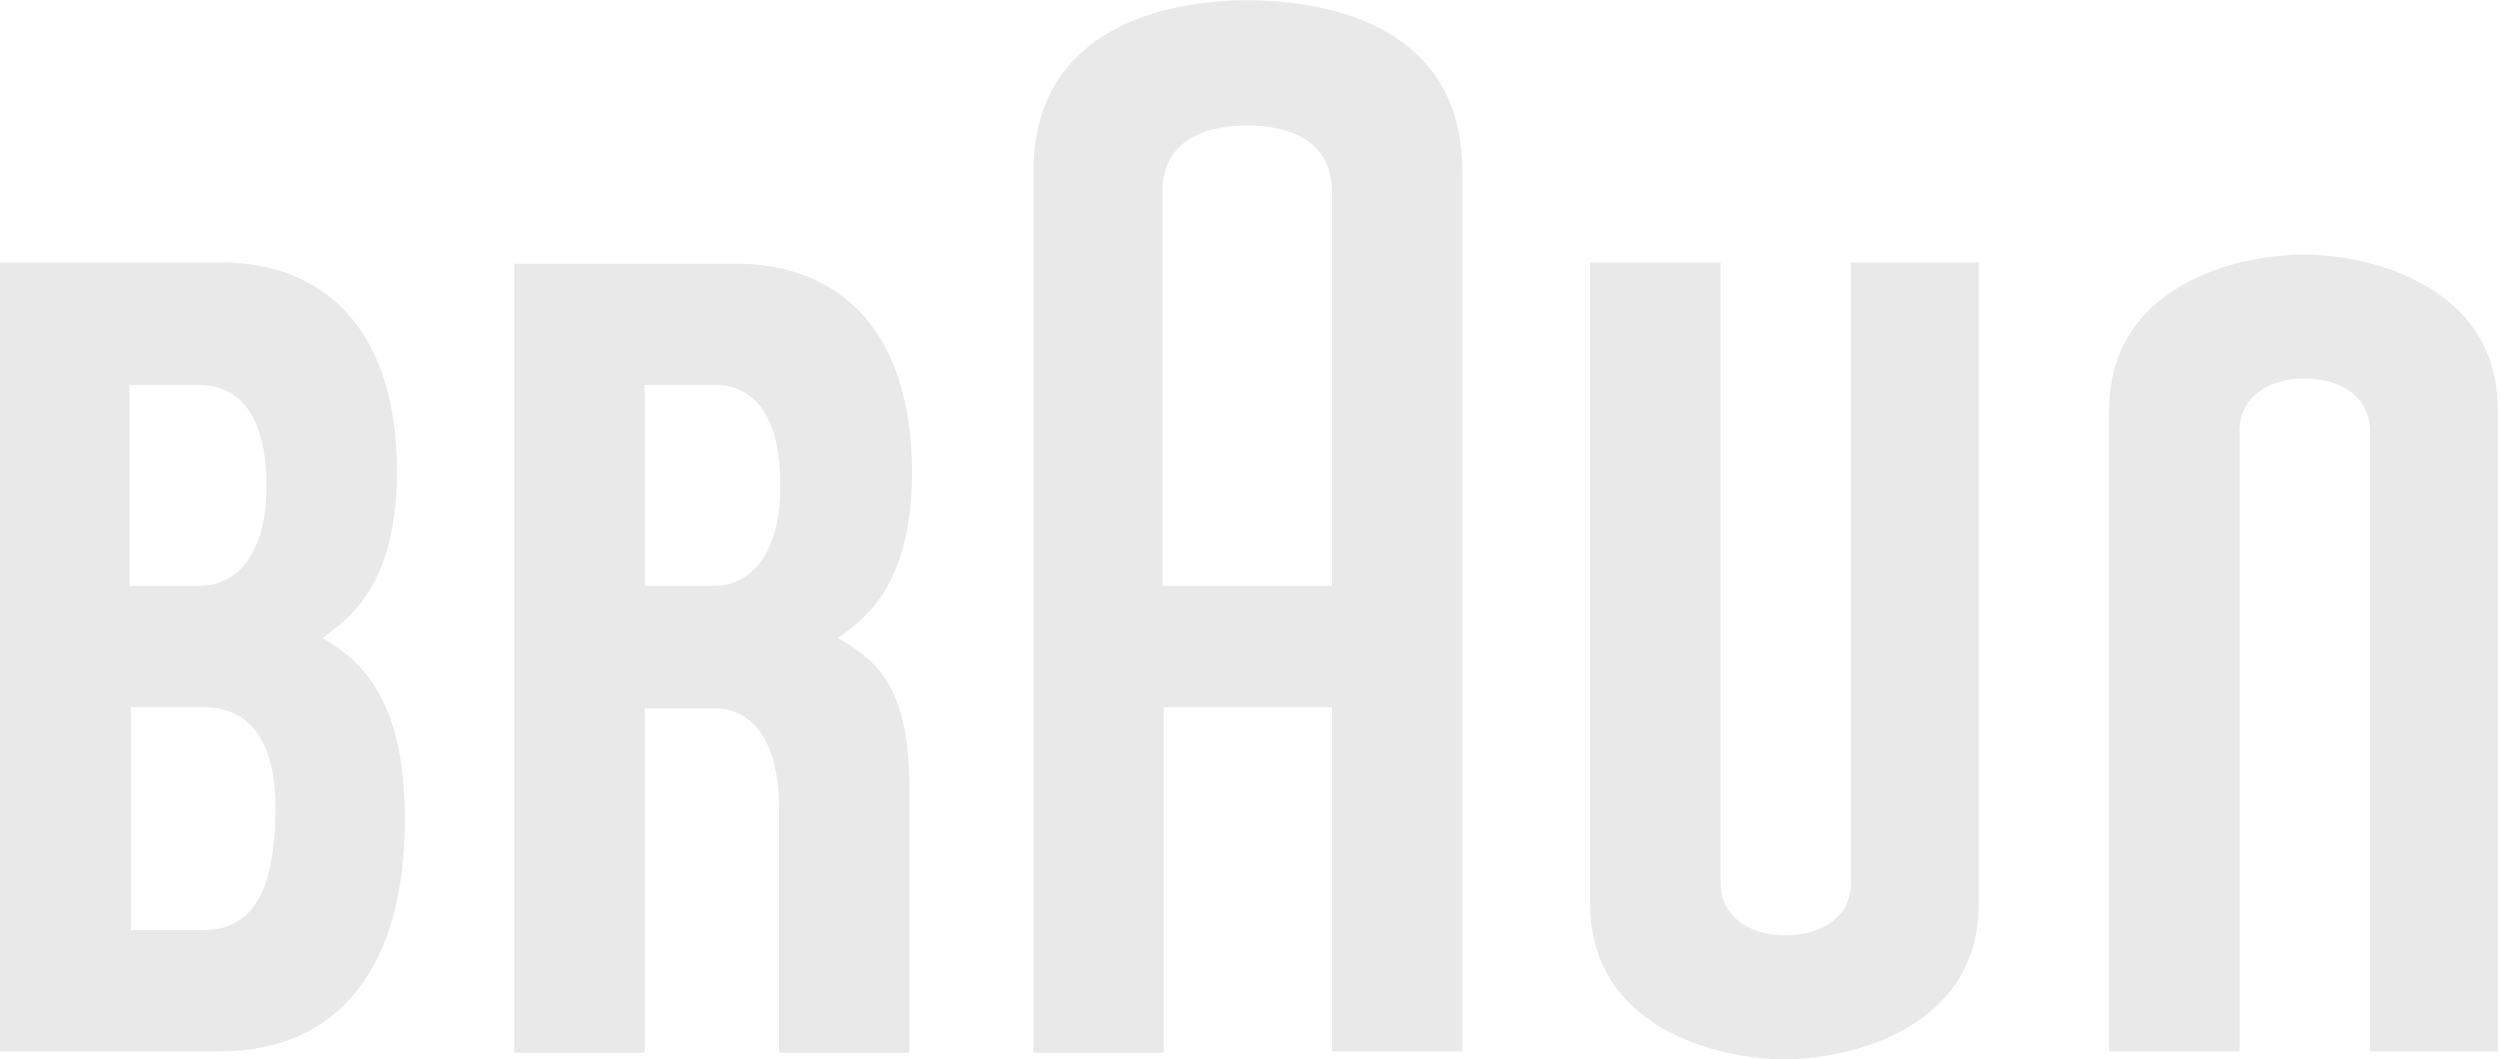
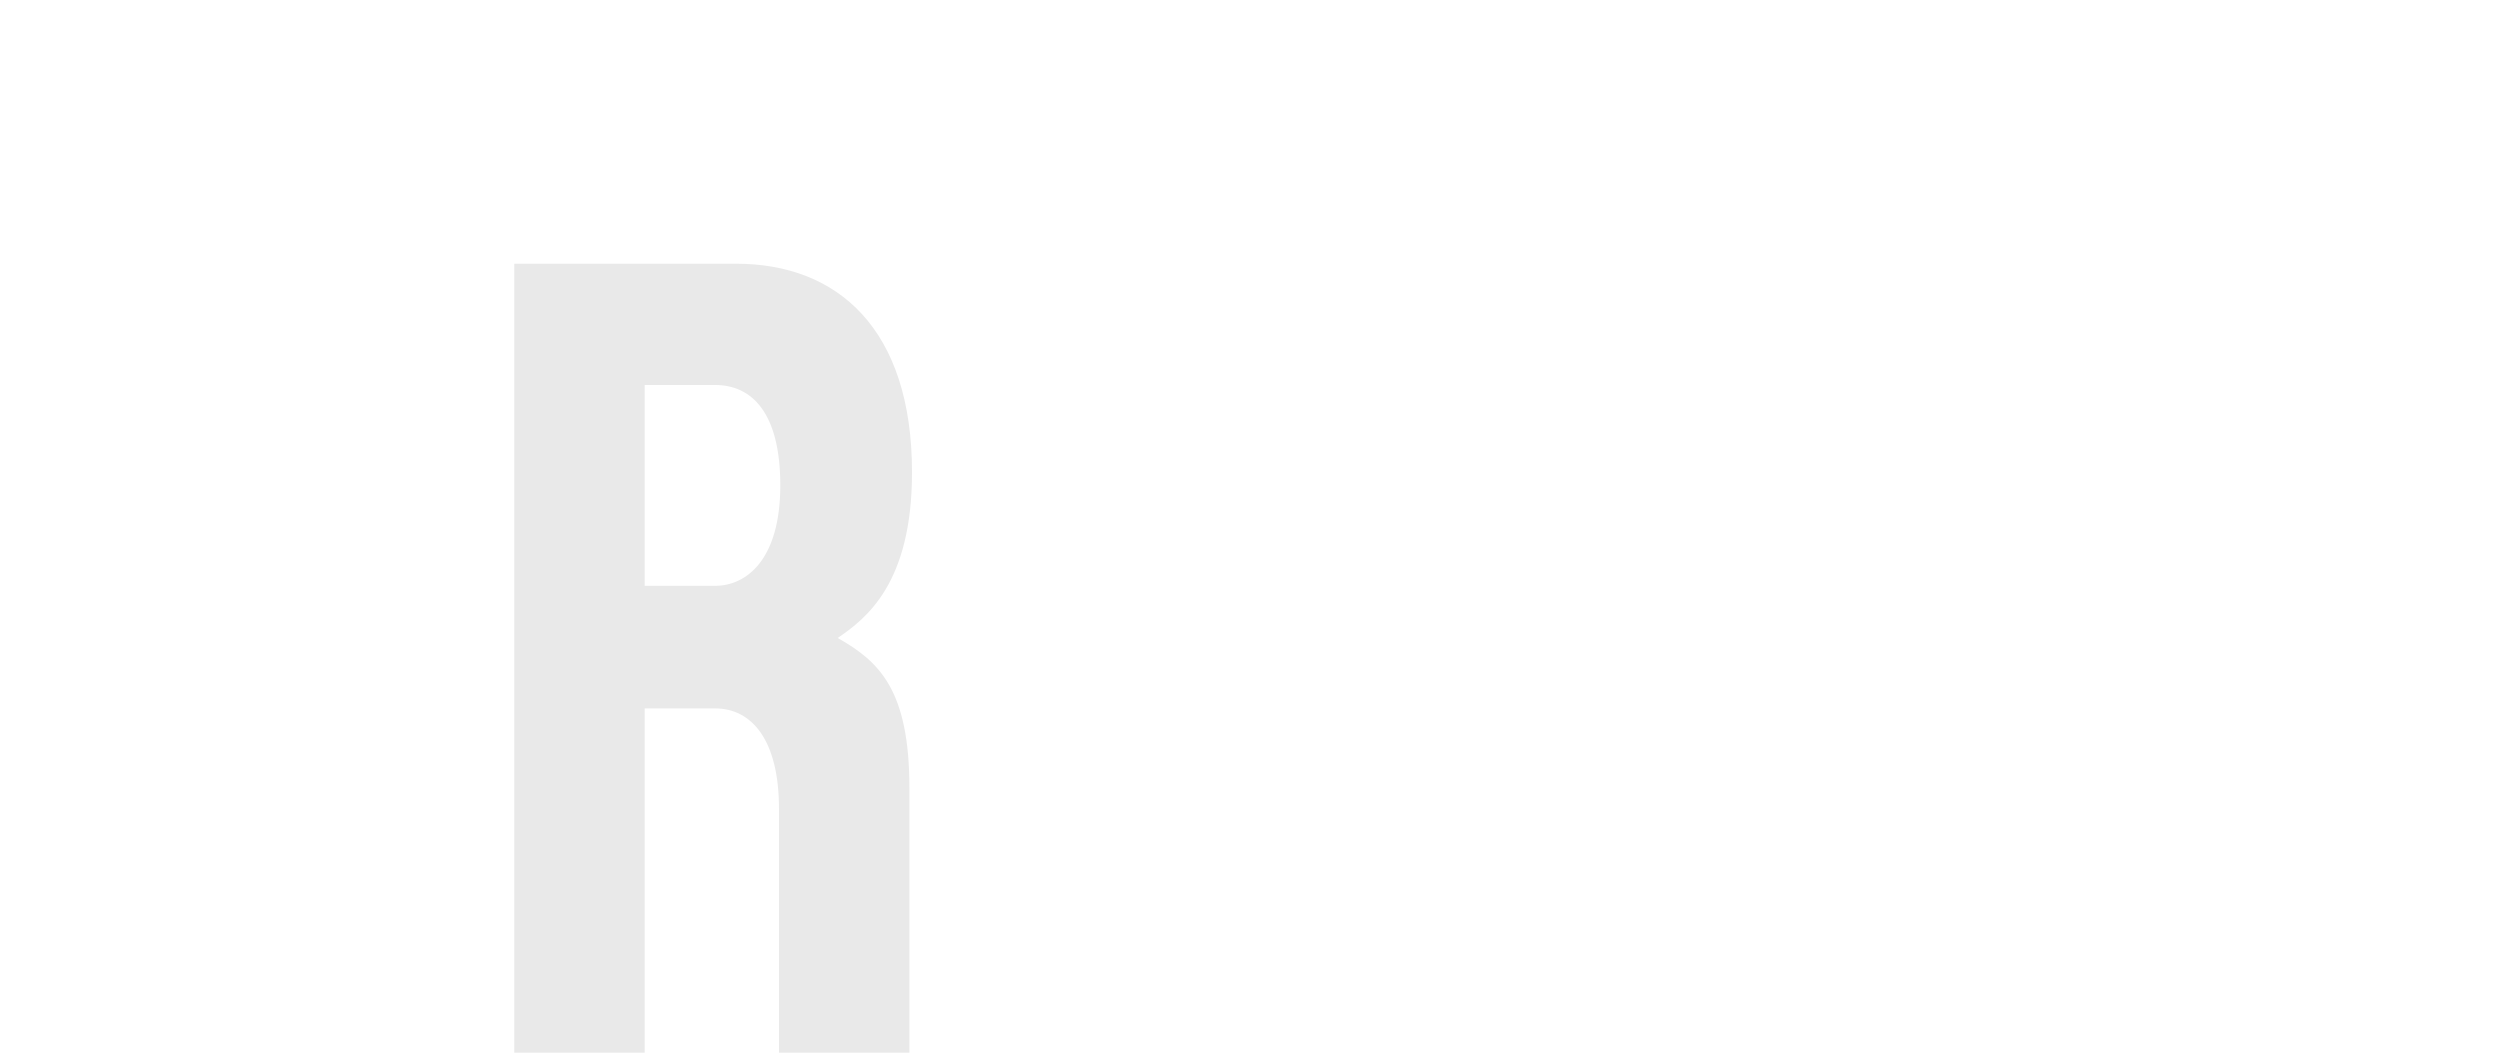
<svg xmlns="http://www.w3.org/2000/svg" version="1.1" id="Layer_1" x="0px" y="0px" viewBox="0 0 191.7 81.2" style="enable-background:new 0 0 191.7 81.2;" xml:space="preserve">
  <g id="g2414" transform="translate(35.433, 35.421)">
-     <path id="path7" style="fill:#E9E9E9;" d="M-19.9,35.9c-2.6,0-5.5,0-5.5,0V18.8c0,0,2.8,0,5.5,0c3.8,0,5.6,2.8,5.6,7.9   C-14.4,33.7-16.5,35.9-19.9,35.9 M-25.5-5.9c0,0,2.8,0,5.4,0c2.8,0,5.1,2.1,5.1,7.7c0,5.7-2.6,7.7-5.1,7.7c-2.7,0-5.4,0-5.4,0V-5.9   z M-10.7,13.5L-10.7,13.5C-8.5,11.9-5,9.3-5,0.7c0-11-5.7-16-13.5-16c-2.6,0-17,0-17,0v60.5c0,0,9.5,0,16.9,0   c9.6,0,14.2-7.1,14.2-17.6C-4.3,17.7-8.2,15-10.7,13.5L-10.7,13.5z" />
    <path id="path9" style="fill:#E9E9E9;" d="M14-5.9c0,0,2.8,0,5.4,0c2.8,0,5,2.1,5,7.7c0,5.7-2.6,7.7-5,7.7c-2.7,0-5.4,0-5.4,0V-5.9    M34.3,25c0-7.5-2.3-9.7-5.5-11.5v0c2.2-1.5,5.7-4.2,5.7-12.7c0-11-5.7-16-13.5-16c-2.6,0-17,0-17,0v60.5h10l0-26.4   c0,0,2.7,0,5.4,0c2.8,0,4.9,2.4,4.9,7.7v18.7h10L34.3,25L34.3,25z" />
-     <path id="path11" style="fill:#E9E9E9;" d="M53.7-20.7c0-4.5,4.2-5.1,6.5-5.1c2.3,0,6.5,0.6,6.5,5.1l0,30.2h-13L53.7-20.7    M60.2-35.4c-4.2,0-16.4,1-16.4,13.2v67.5h10V18.8h12.9l0,26.4h10v-67.5C76.7-34.5,64.4-35.4,60.2-35.4L60.2-35.4z" />
-     <path id="path13" style="fill:#E9E9E9;" d="M106.5-15.3v47.6c0,2.4-2,4-5,4c-3,0-5-1.6-5-4l0-47.6l-10,0l0,49.2   c0,9.4,9.6,11.9,14.9,11.9c5.3,0,14.9-2.5,14.9-11.9v-49.2L106.5-15.3" />
-     <path id="path15" style="fill:#E9E9E9;" d="M146.3,45.2l0-47.6c0-2.4-2-4-5-4c-3,0-5,1.6-5,4l0,47.6l-10,0V-4   c0-9.4,9.6-11.9,14.9-11.9c5.3,0,14.9,2.5,14.9,11.9v49.2H146.3" />
  </g>
</svg>